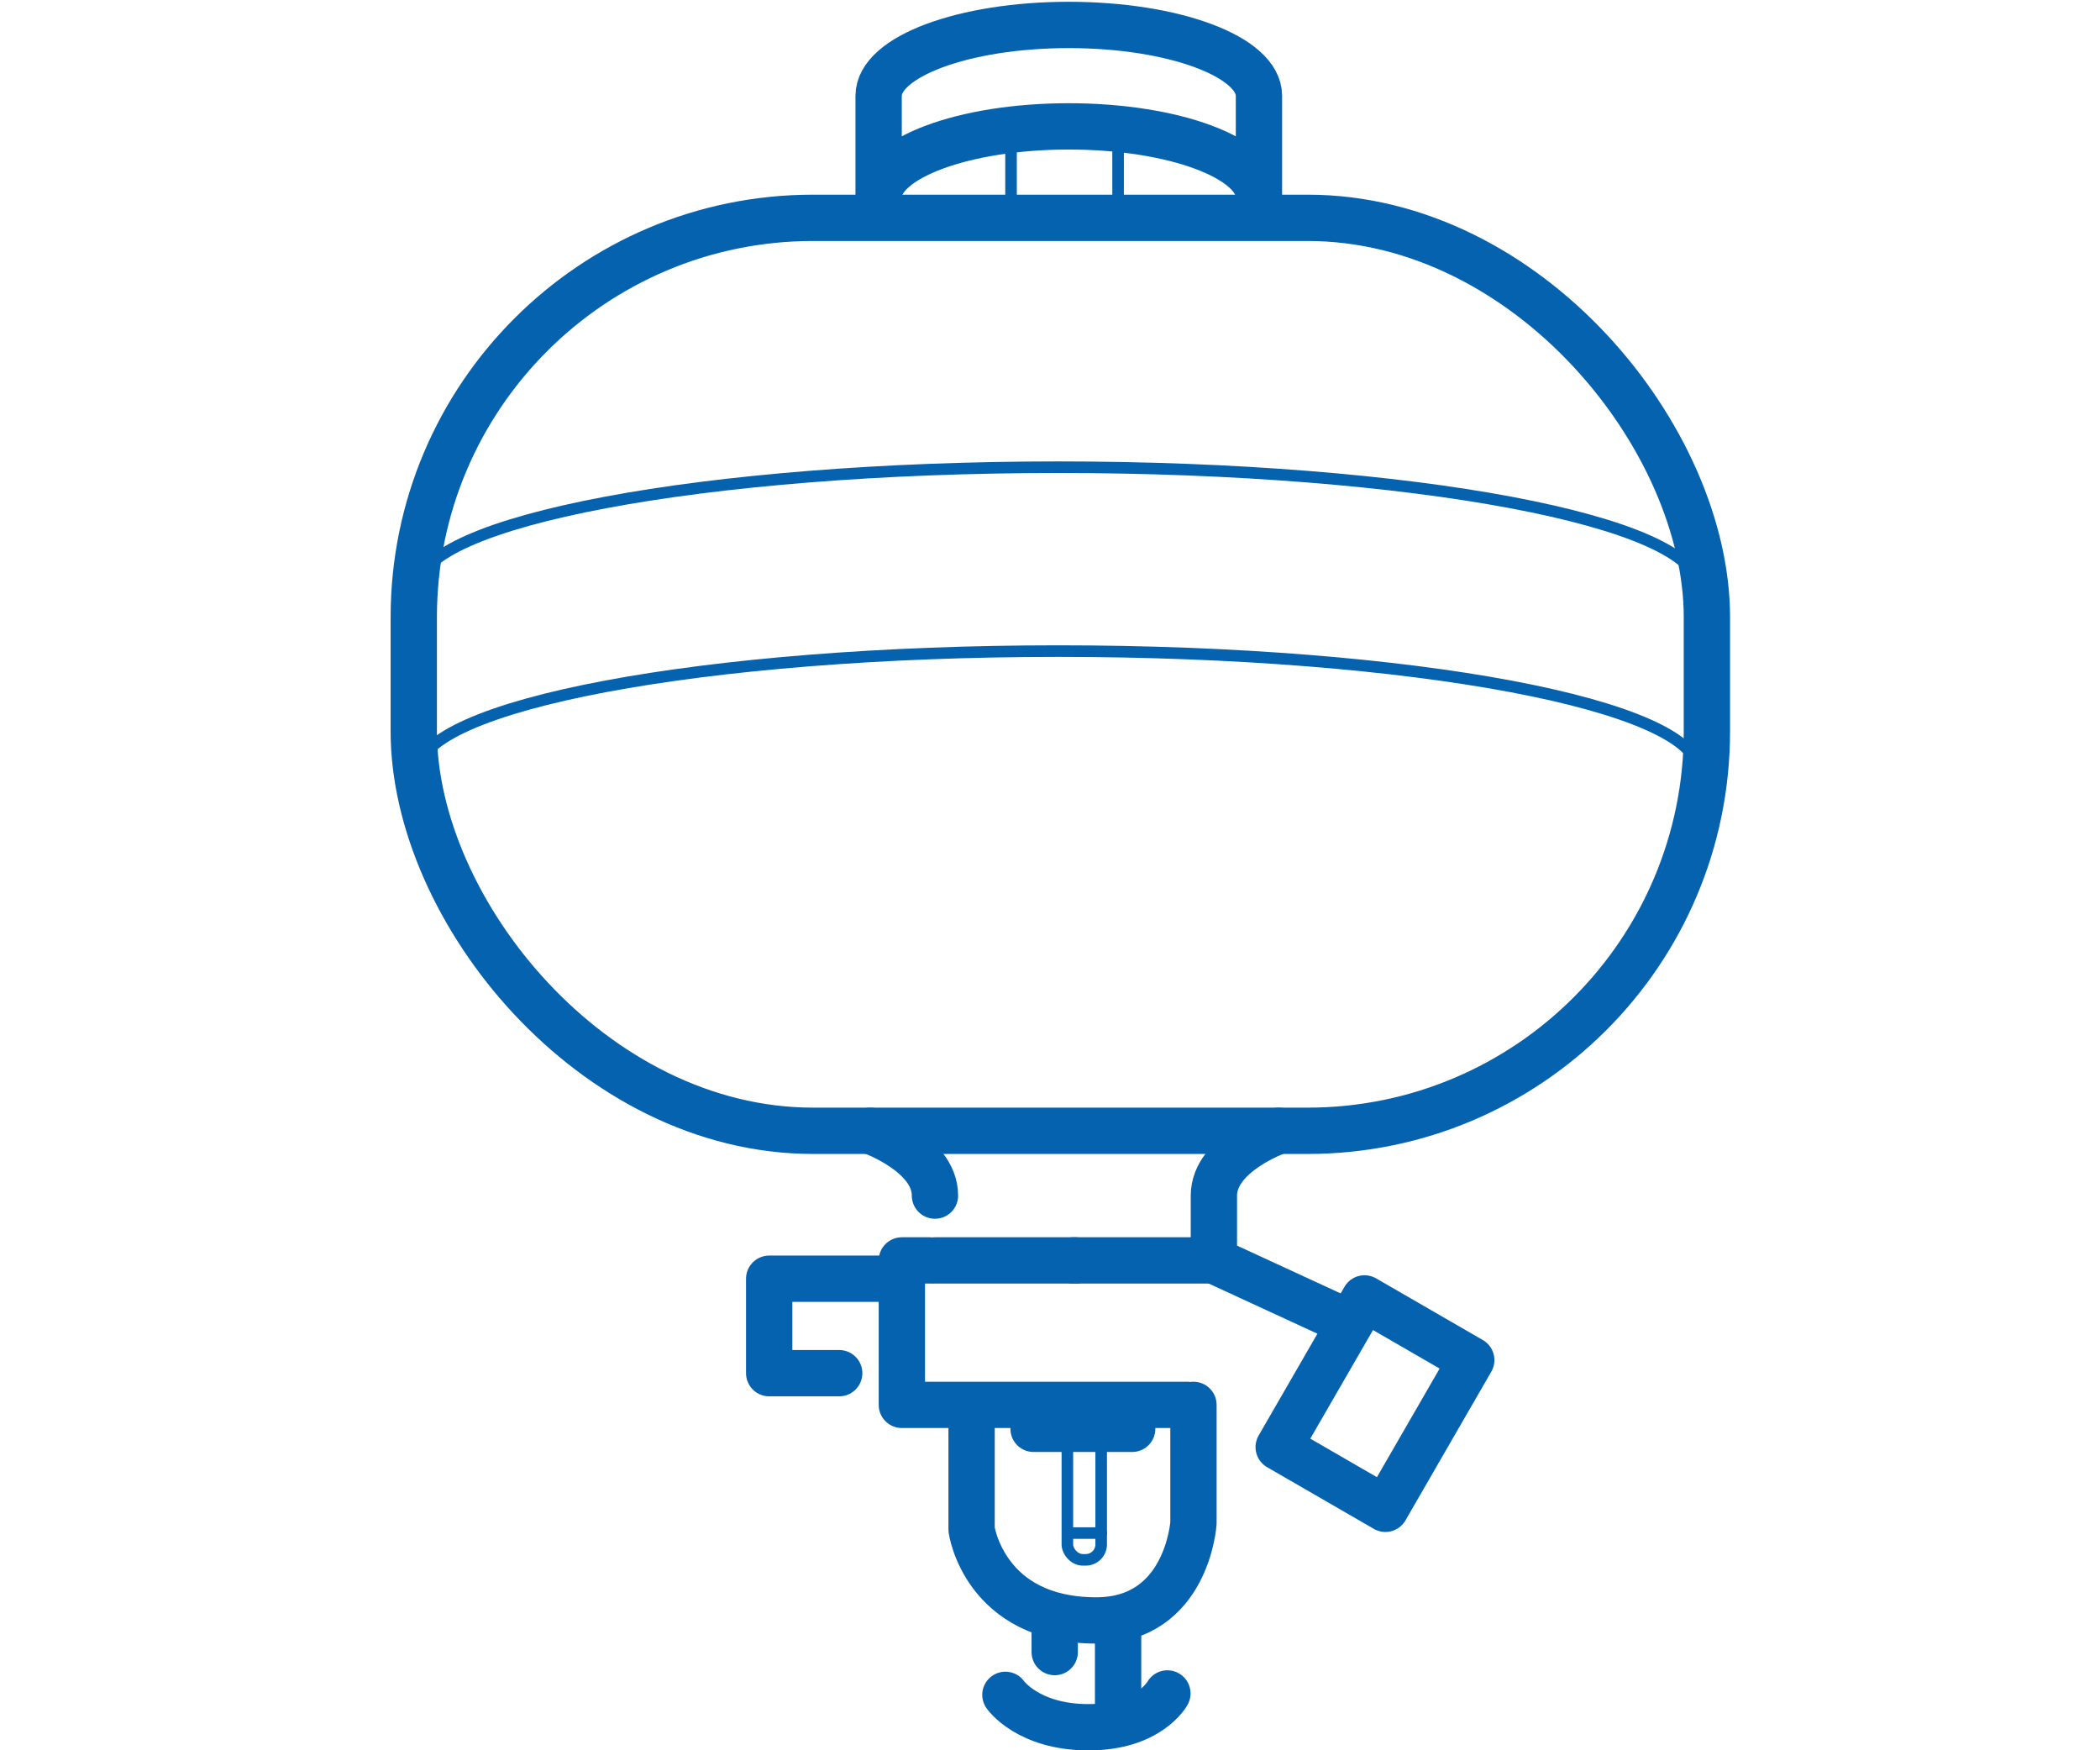
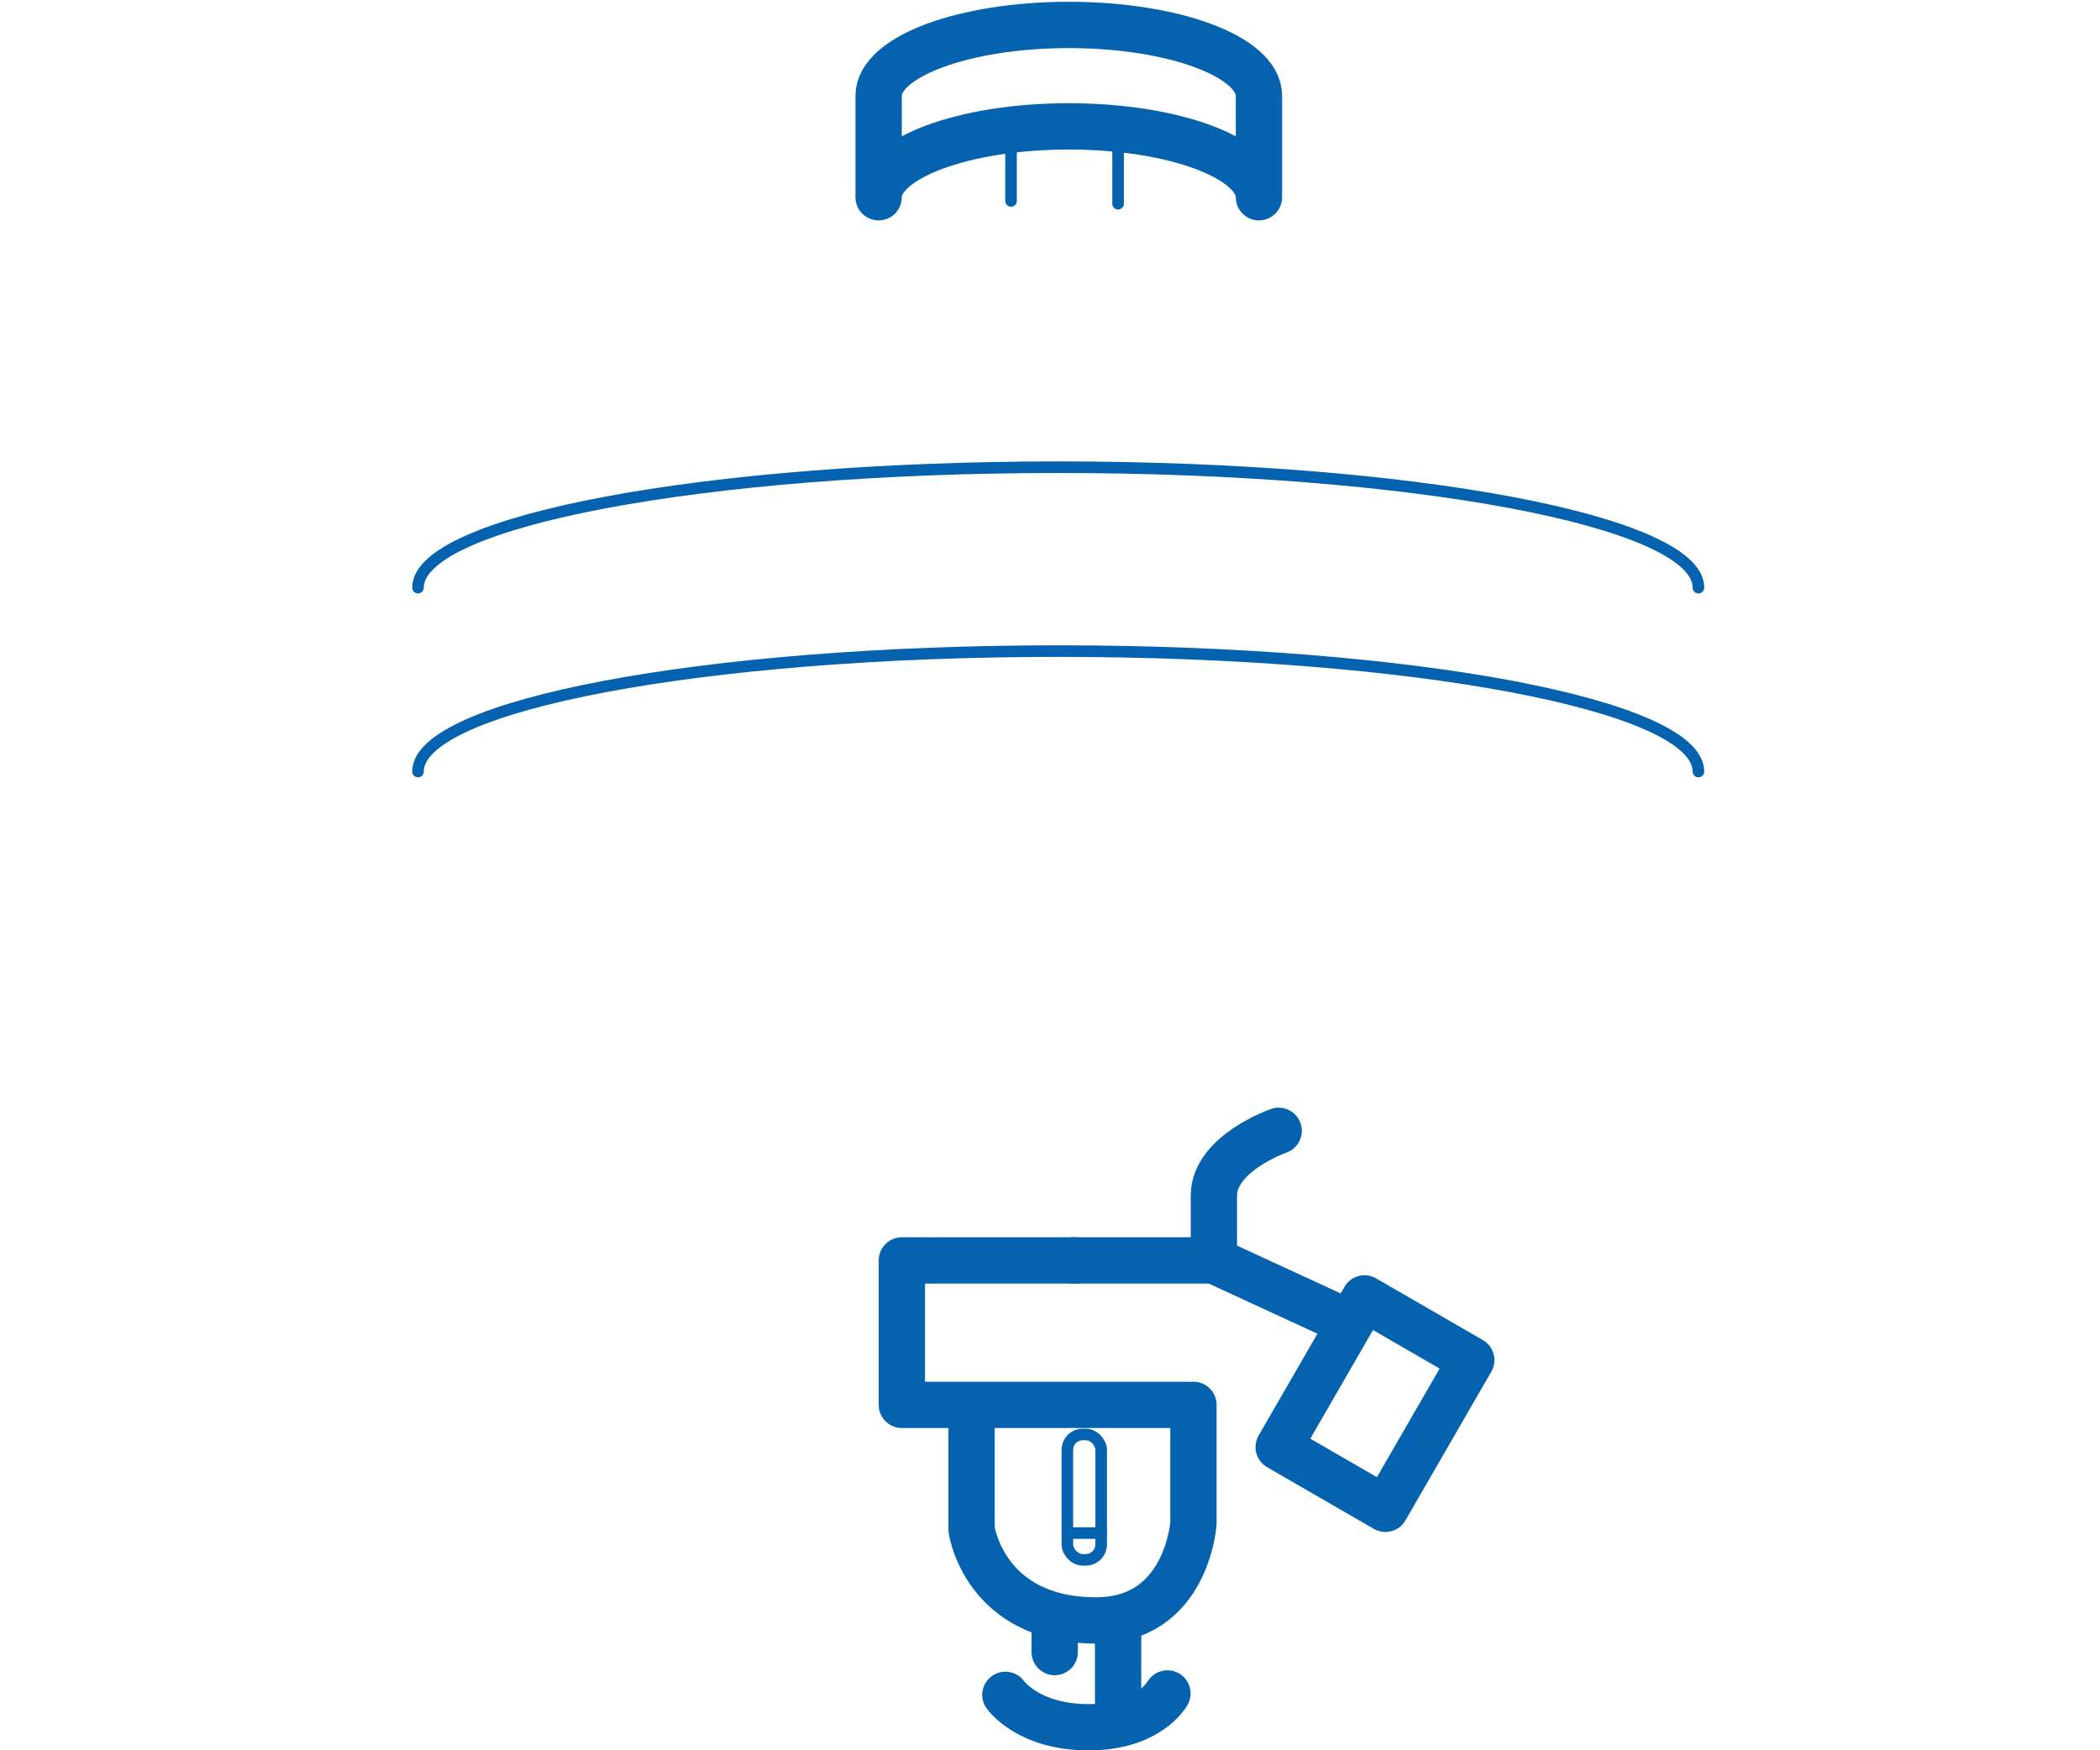
<svg xmlns="http://www.w3.org/2000/svg" id="Слой_1" data-name="Слой 1" viewBox="0 0 136.063 113.386">
  <defs>
    <style>.cls-1,.cls-2{fill:none;stroke:#0562af;stroke-linecap:round;stroke-linejoin:round;}.cls-1{stroke-width:3px;}.cls-2{stroke-width:0.75px;}</style>
  </defs>
-   <rect class="cls-1" x="26.809" y="14.111" width="83.784" height="59.144" rx="25.875" />
  <path class="cls-2" d="M27.083,38.069c0-4.31,18.572-7.803,41.481-7.803s41.481,3.494,41.481,7.803" />
  <path class="cls-2" d="M27.083,49.982c0-4.31,18.572-7.803,41.481-7.803s41.481,3.494,41.481,7.803" />
  <path class="cls-1" d="M56.928,12.778c0-2.535,5.516-4.591,12.321-4.591S81.57,10.243,81.57,12.778V6.207c0-2.535-5.516-4.591-12.321-4.591S56.928,3.672,56.928,6.207Z" />
  <line class="cls-2" x1="65.507" y1="9.182" x2="65.507" y2="13.016" />
  <line class="cls-2" x1="72.443" y1="9.182" x2="72.443" y2="13.198" />
  <line class="cls-1" x1="60.578" y1="81.652" x2="69.705" y2="81.652" />
-   <path class="cls-1" d="M56.38,73.255s4.198,1.46,4.198,4.198" />
  <path class="cls-1" d="M82.848,73.255s-4.198,1.46-4.198,4.198v4.198H69.523" />
  <polyline class="cls-1" points="60.213 81.652 58.433 81.652 58.433 91.01 76.915 91.01" />
  <line class="cls-1" x1="78.649" y1="81.652" x2="86.508" y2="85.277" />
-   <polyline class="cls-1" points="57.886 82.838 49.837 82.838 49.837 88.956 54.374 88.956" />
  <polyline class="cls-1" points="82.848 93.747 89.763 97.743 95.325 88.109 88.41 84.113 82.848 93.747" />
  <path class="cls-1" d="M62.951,91.557V99.087s.821,5.887,8.077,5.887c5.887,0,6.298-6.298,6.298-6.298V91.01" />
-   <line class="cls-1" x1="66.967" y1="92.561" x2="73.356" y2="92.561" />
  <path class="cls-1" d="M65.142,109.795s1.46,2.099,5.385,2.099,5.111-2.19,5.111-2.19" />
  <line class="cls-1" x1="68.336" y1="105.43" x2="68.336" y2="107.024" />
  <line class="cls-1" x1="72.443" y1="105.43" x2="72.443" y2="110.616" />
  <rect class="cls-2" x="69.157" y="92.926" width="2.19" height="8.123" rx="1" />
  <line class="cls-2" x1="69.249" y1="99.315" x2="71.348" y2="99.315" />
</svg>